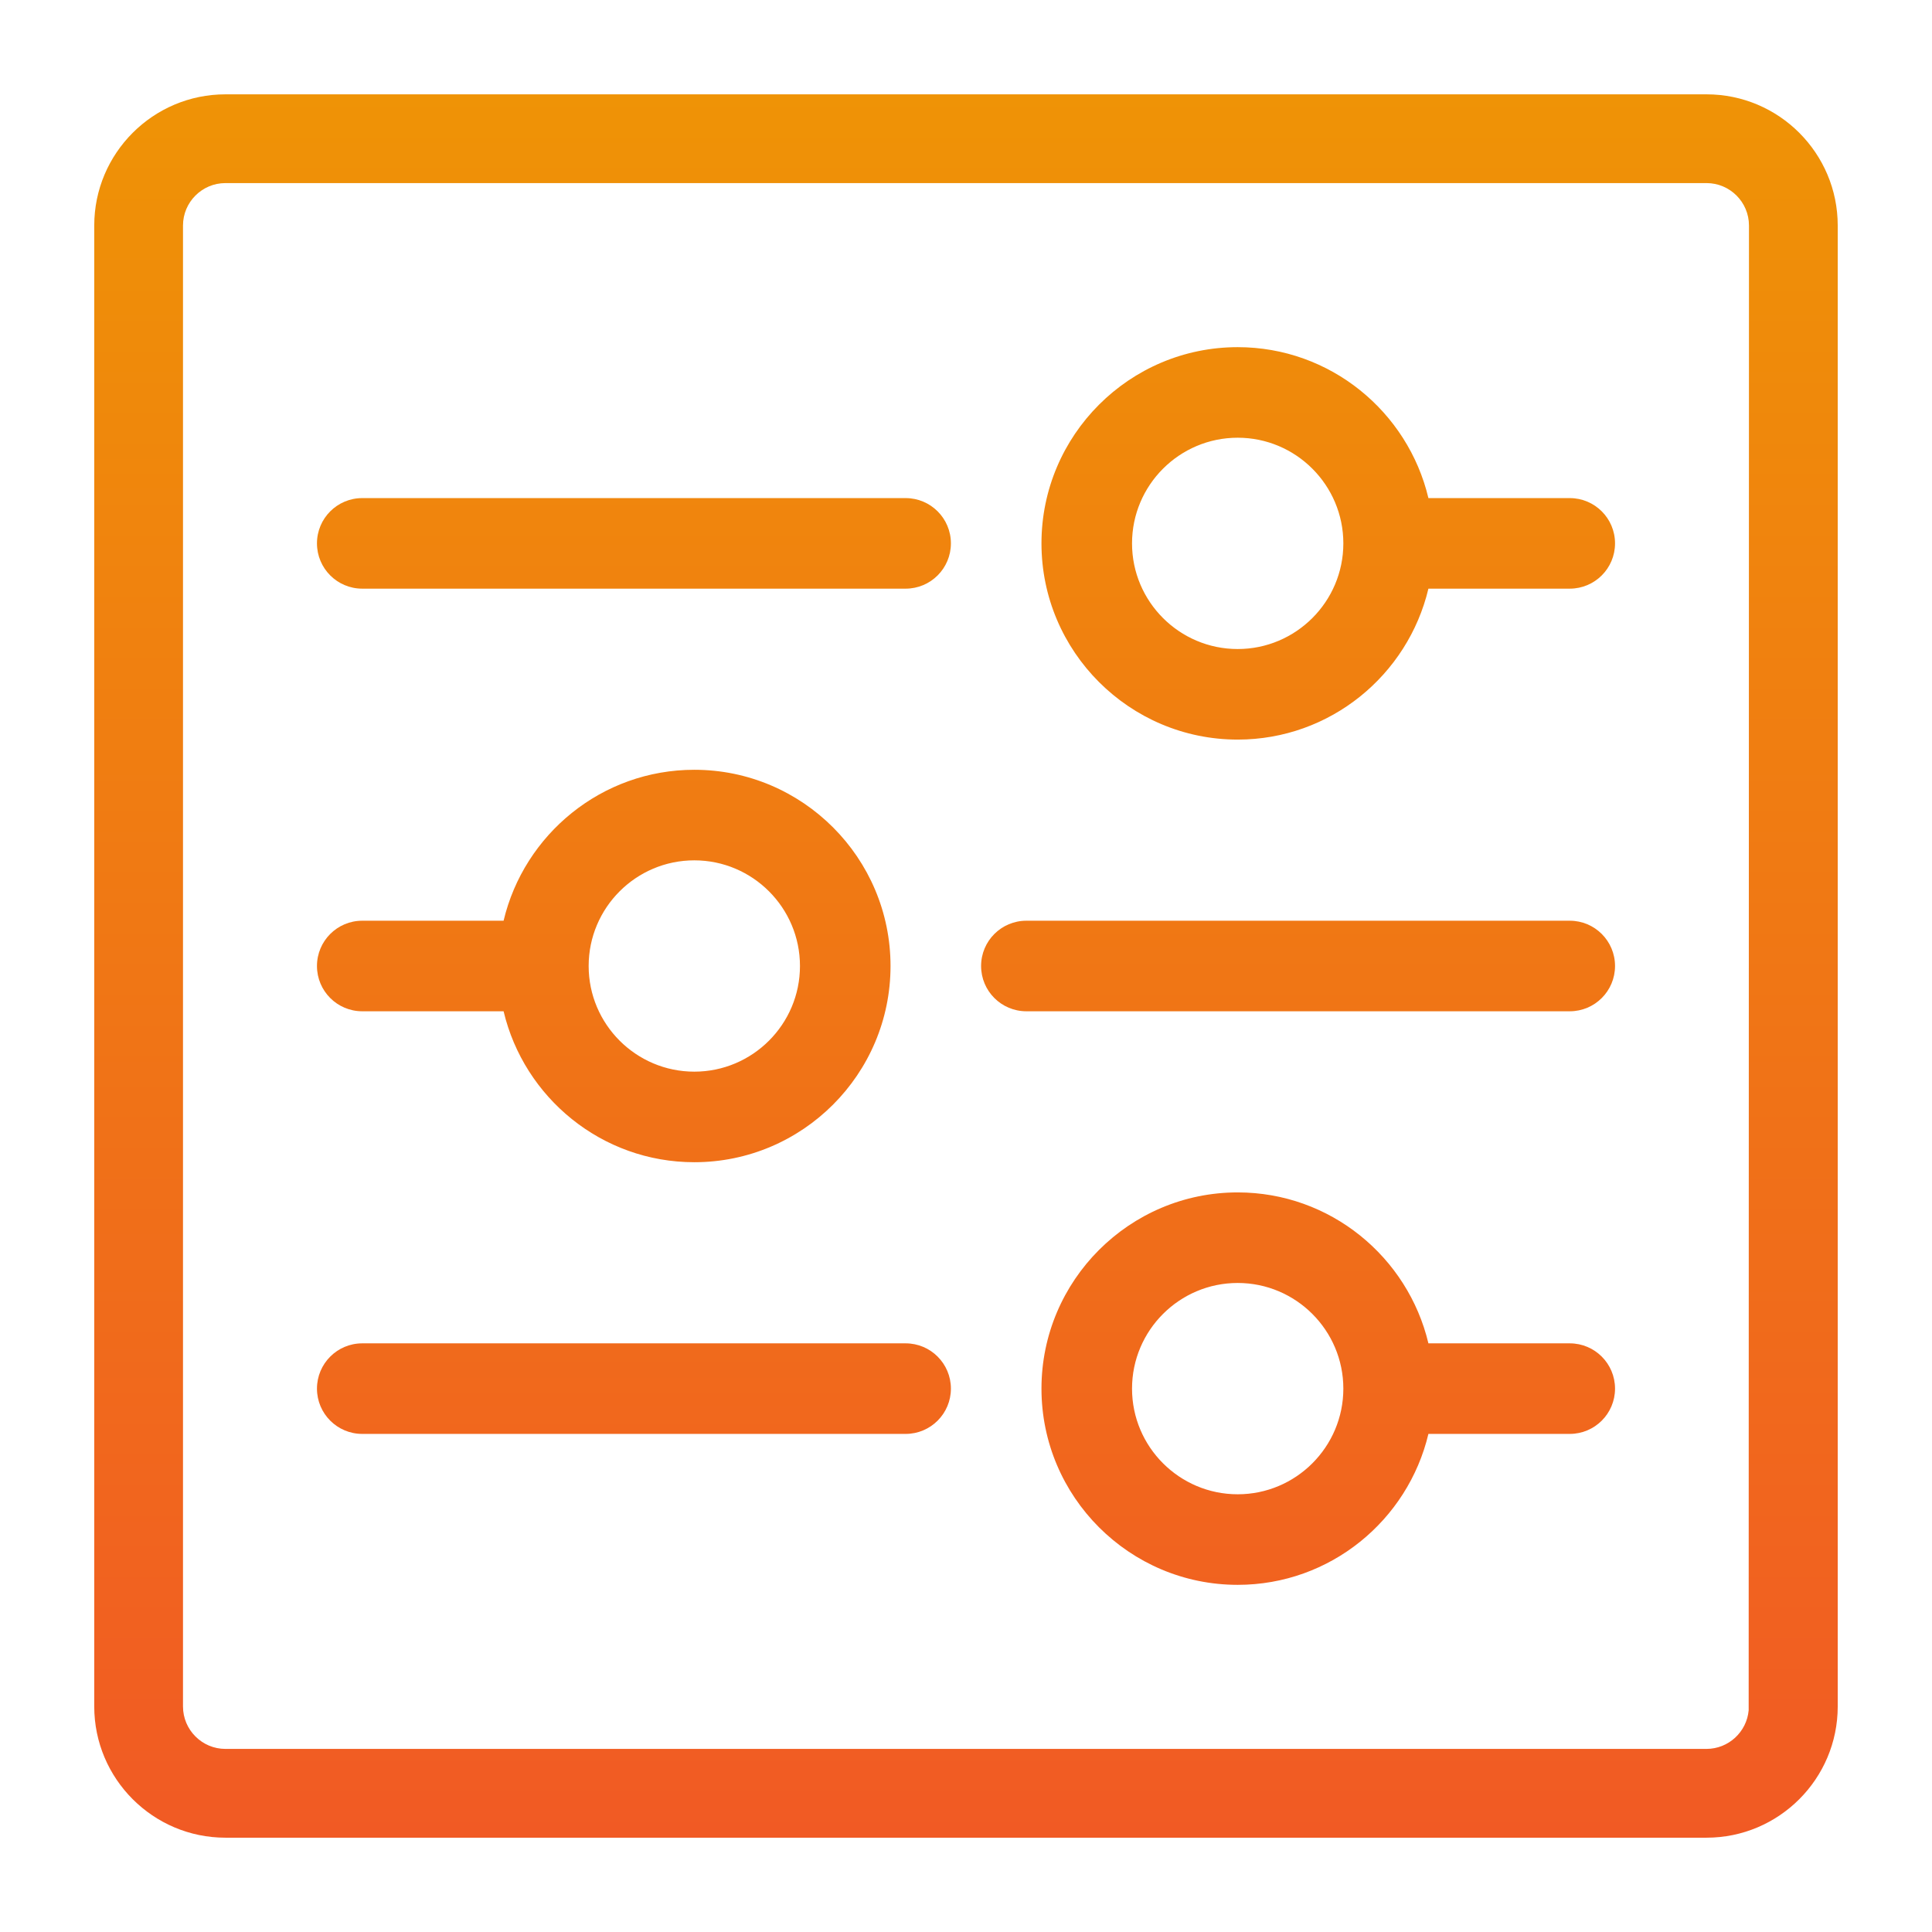
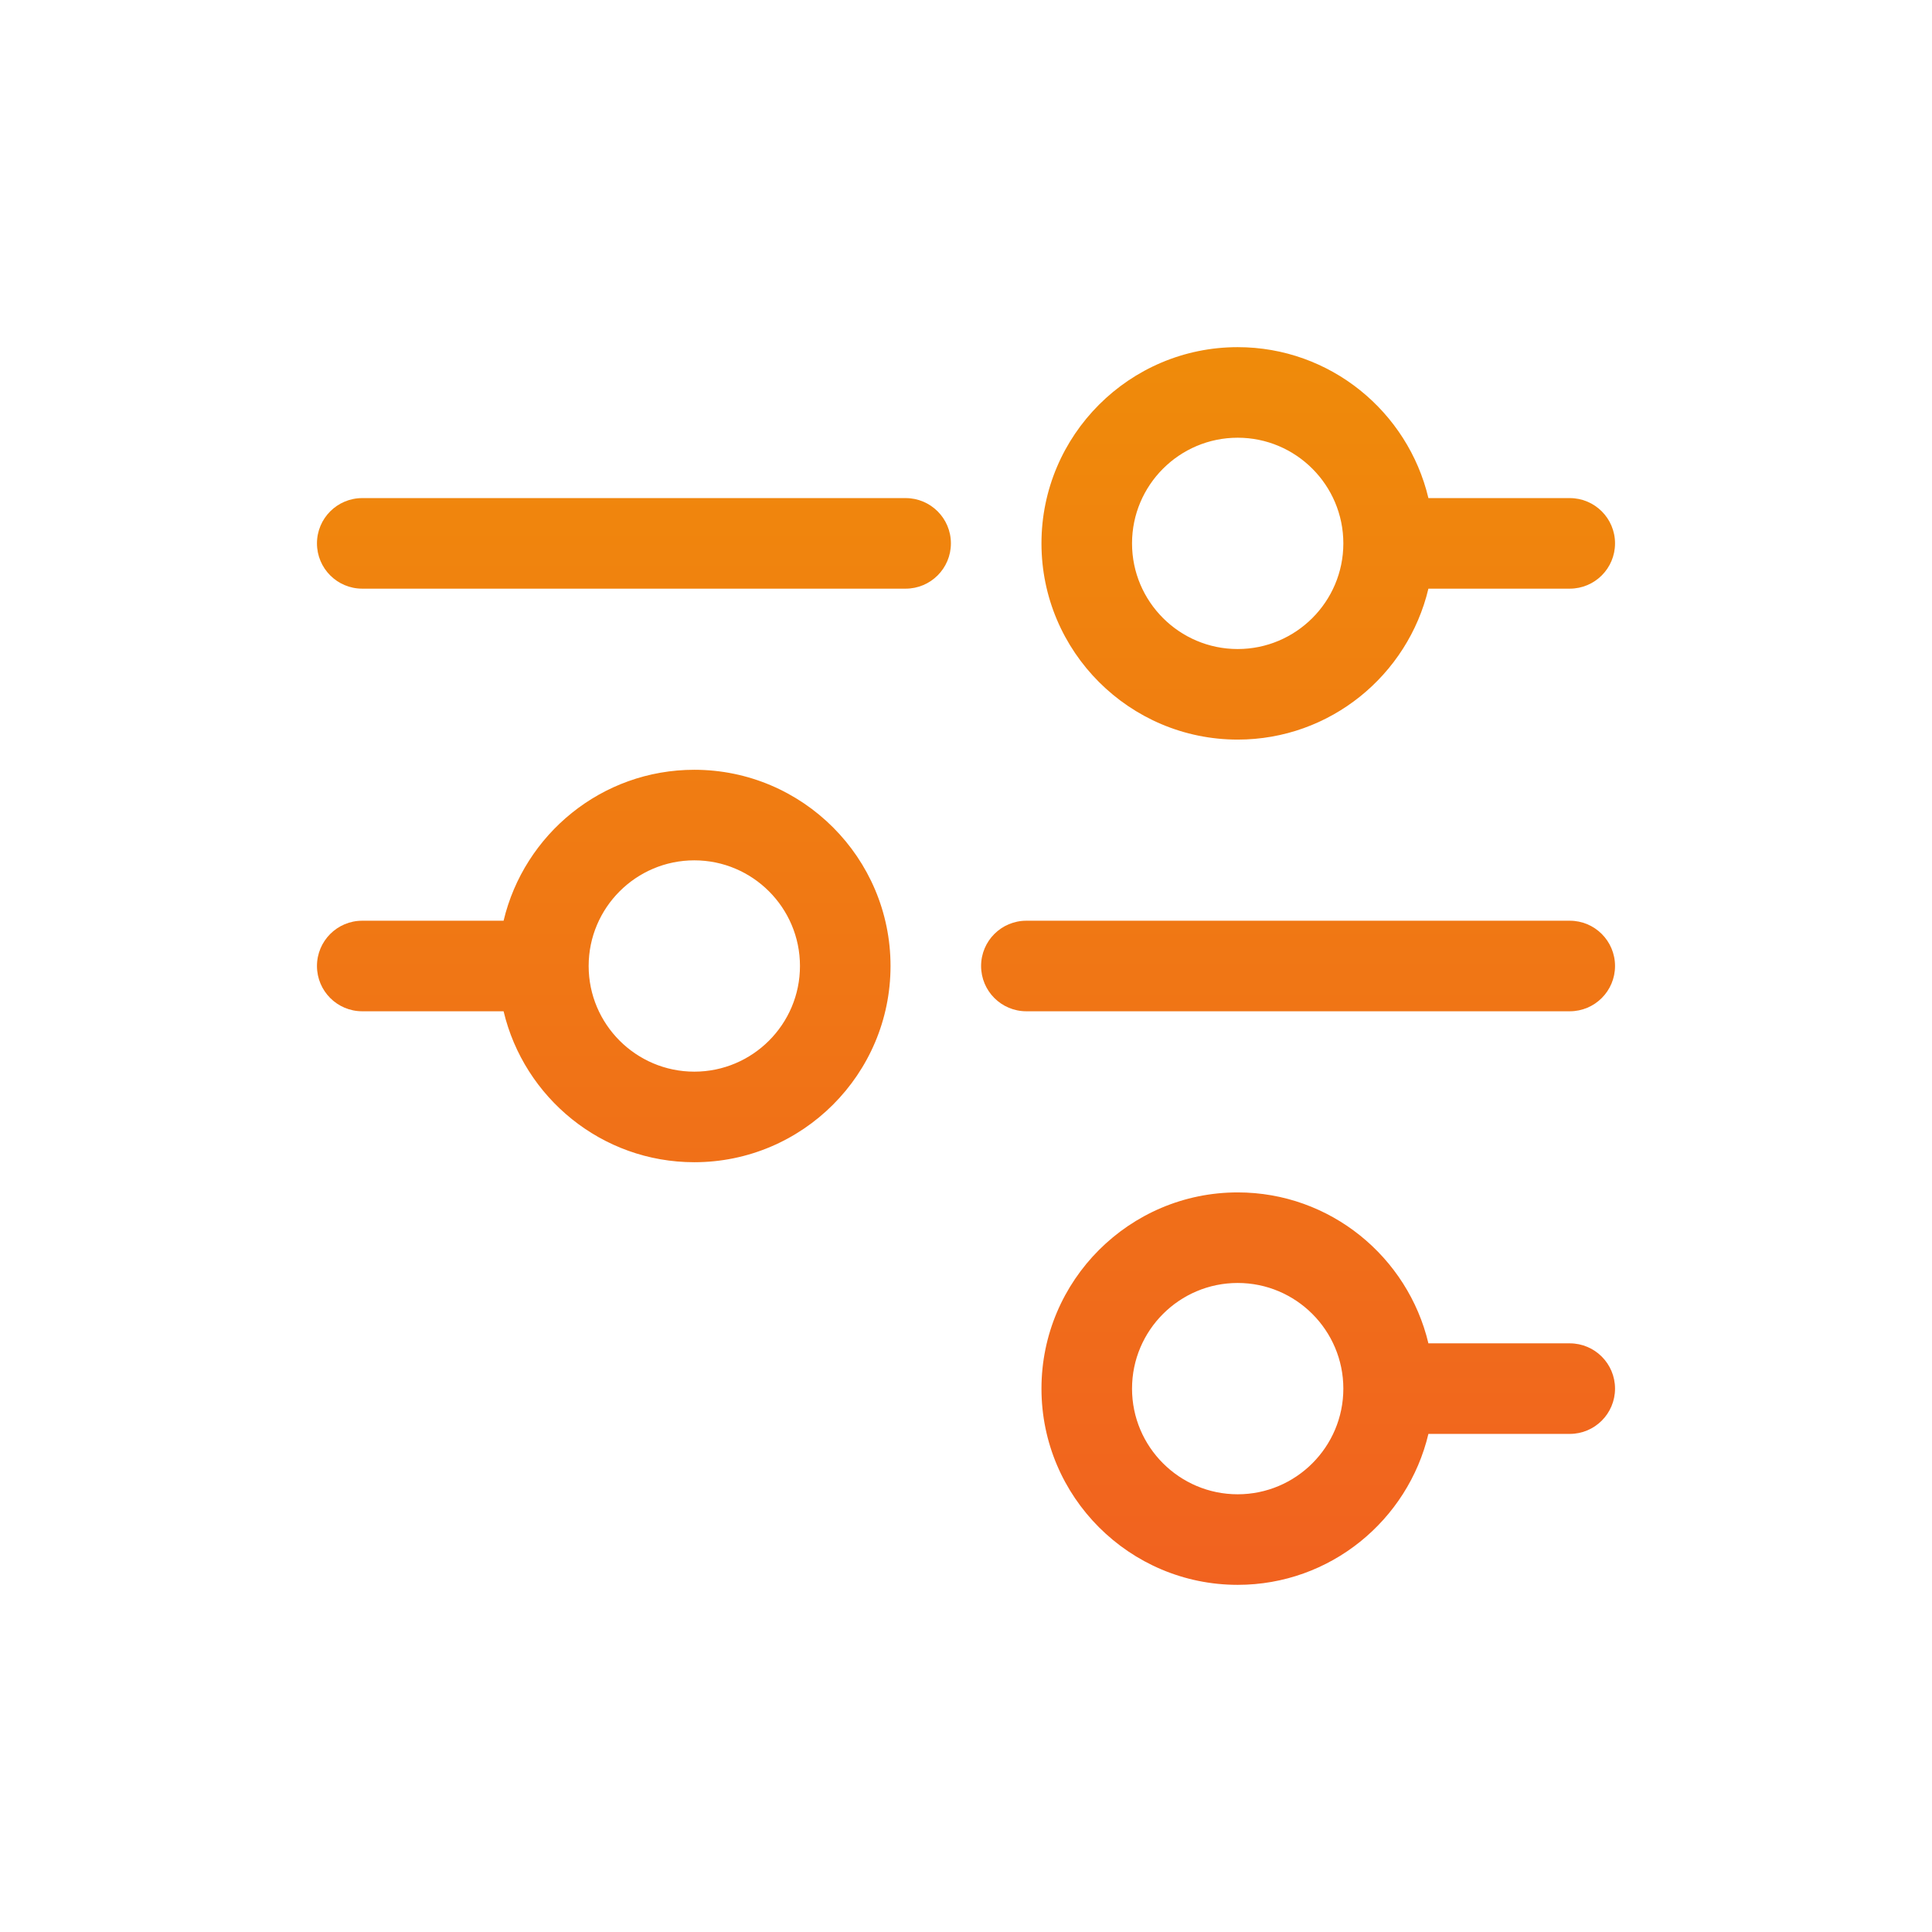
<svg xmlns="http://www.w3.org/2000/svg" version="1.1" id="Layer_1" x="0px" y="0px" width="64px" height="64px" viewBox="0 0 64 64" style="enable-background:new 0 0 64 64;" xml:space="preserve">
  <g>
    <linearGradient id="SVGID_1_" gradientUnits="userSpaceOnUse" x1="21" y1="-0.021" x2="21" y2="60.874">
      <stop offset="0" style="stop-color:#EF9604" />
      <stop offset="1" style="stop-color:#F15A24" />
    </linearGradient>
    <path style="fill:url(#SVGID_1_);" d="M30,16.5H12c-0.829,0-1.5,0.671-1.5,1.5s0.671,1.5,1.5,1.5h18   c0.829,0,1.5-0.671,1.5-1.5S30.829,16.5,30,16.5z" />
    <linearGradient id="SVGID_00000002372113316292294730000003811432455667431044_" gradientUnits="userSpaceOnUse" x1="44" y1="-0.021" x2="44" y2="60.874">
      <stop offset="0" style="stop-color:#EF9604" />
      <stop offset="1" style="stop-color:#F15A24" />
    </linearGradient>
    <path style="fill:url(#SVGID_00000002372113316292294730000003811432455667431044_);" d="M52,16.5h-4.682   c-0.68-2.862-3.251-5-6.318-5c-3.584,0-6.5,2.916-6.5,6.5s2.916,6.5,6.5,6.5   c3.067,0,5.638-2.138,6.318-5H52c0.829,0,1.5-0.671,1.5-1.5S52.829,16.5,52,16.5z M41,21.5   c-1.93,0-3.5-1.57-3.5-3.5s1.57-3.5,3.5-3.5s3.5,1.57,3.5,3.5S42.93,21.5,41,21.5z" />
    <linearGradient id="SVGID_00000159437316500172315460000011990954064048001961_" gradientUnits="userSpaceOnUse" x1="43" y1="-0.021" x2="43" y2="60.874">
      <stop offset="0" style="stop-color:#EF9604" />
      <stop offset="1" style="stop-color:#F15A24" />
    </linearGradient>
-     <path style="fill:url(#SVGID_00000159437316500172315460000011990954064048001961_);" d="M52,30.5H34   c-0.829,0-1.5,0.671-1.5,1.5s0.671,1.5,1.5,1.5h18c0.829,0,1.5-0.671,1.5-1.5S52.829,30.5,52,30.5z" />
+     <path style="fill:url(#SVGID_00000159437316500172315460000011990954064048001961_);" d="M52,30.5H34   c-0.829,0-1.5,0.671-1.5,1.5s0.671,1.5,1.5,1.5h18c0.829,0,1.5-0.671,1.5-1.5S52.829,30.5,52,30.5" />
    <linearGradient id="SVGID_00000016792457790602211310000014712250982437170307_" gradientUnits="userSpaceOnUse" x1="20" y1="-0.021" x2="20" y2="60.874">
      <stop offset="0" style="stop-color:#EF9604" />
      <stop offset="1" style="stop-color:#F15A24" />
    </linearGradient>
    <path style="fill:url(#SVGID_00000016792457790602211310000014712250982437170307_);" d="M12,33.5h4.682   c0.68,2.862,3.251,5,6.318,5c3.584,0,6.5-2.916,6.5-6.5s-2.916-6.5-6.5-6.5   c-3.067,0-5.638,2.138-6.318,5H12c-0.829,0-1.5,0.671-1.5,1.5S11.171,33.5,12,33.5z M23,28.5   c1.93,0,3.5,1.57,3.5,3.5s-1.57,3.5-3.5,3.5s-3.5-1.57-3.5-3.5S21.07,28.5,23,28.5z" />
    <linearGradient id="SVGID_00000157280307926812778140000010506684509385079483_" gradientUnits="userSpaceOnUse" x1="21" y1="-0.021" x2="21" y2="60.874">
      <stop offset="0" style="stop-color:#EF9604" />
      <stop offset="1" style="stop-color:#F15A24" />
    </linearGradient>
-     <path style="fill:url(#SVGID_00000157280307926812778140000010506684509385079483_);" d="M30,44.5H12   c-0.829,0-1.5,0.672-1.5,1.5s0.671,1.5,1.5,1.5h18c0.829,0,1.5-0.672,1.5-1.5S30.829,44.5,30,44.5z" />
    <linearGradient id="SVGID_00000070812475913949397720000013010504799624380836_" gradientUnits="userSpaceOnUse" x1="44" y1="-0.021" x2="44" y2="60.874">
      <stop offset="0" style="stop-color:#EF9604" />
      <stop offset="1" style="stop-color:#F15A24" />
    </linearGradient>
    <path style="fill:url(#SVGID_00000070812475913949397720000013010504799624380836_);" d="M52,44.5h-4.682   c-0.68-2.862-3.251-5-6.318-5c-3.584,0-6.5,2.916-6.5,6.5s2.916,6.5,6.5,6.5   c3.067,0,5.638-2.138,6.318-5H52c0.829,0,1.5-0.672,1.5-1.5S52.829,44.5,52,44.5z M41,49.5   c-1.93,0-3.5-1.57-3.5-3.5s1.57-3.5,3.5-3.5s3.5,1.57,3.5,3.5S42.93,49.5,41,49.5z" />
    <linearGradient id="SVGID_00000178889483822727280910000005101000341903200389_" gradientUnits="userSpaceOnUse" x1="32" y1="-0.021" x2="32" y2="60.874">
      <stop offset="0" style="stop-color:#EF9604" />
      <stop offset="1" style="stop-color:#F15A24" />
    </linearGradient>
-     <path style="fill:url(#SVGID_00000178889483822727280910000005101000341903200389_);" d="M56.532,3.125H7.468   c-2.396,0-4.346,1.949-4.346,4.346v49.059c0,2.396,1.95,4.346,4.346,4.346h49.063   c2.396,0,4.346-1.949,4.346-4.346V7.471C60.877,5.074,58.928,3.125,56.532,3.125z    M57.927,56.654c-0.063,0.717-0.667,1.281-1.4,1.281H7.468   c-0.775,0-1.406-0.631-1.406-1.406V7.471c0-0.775,0.631-1.406,1.406-1.406h49.063   c0.775,0,1.406,0.631,1.406,1.406L57.927,56.654z" />
  </g>
</svg>